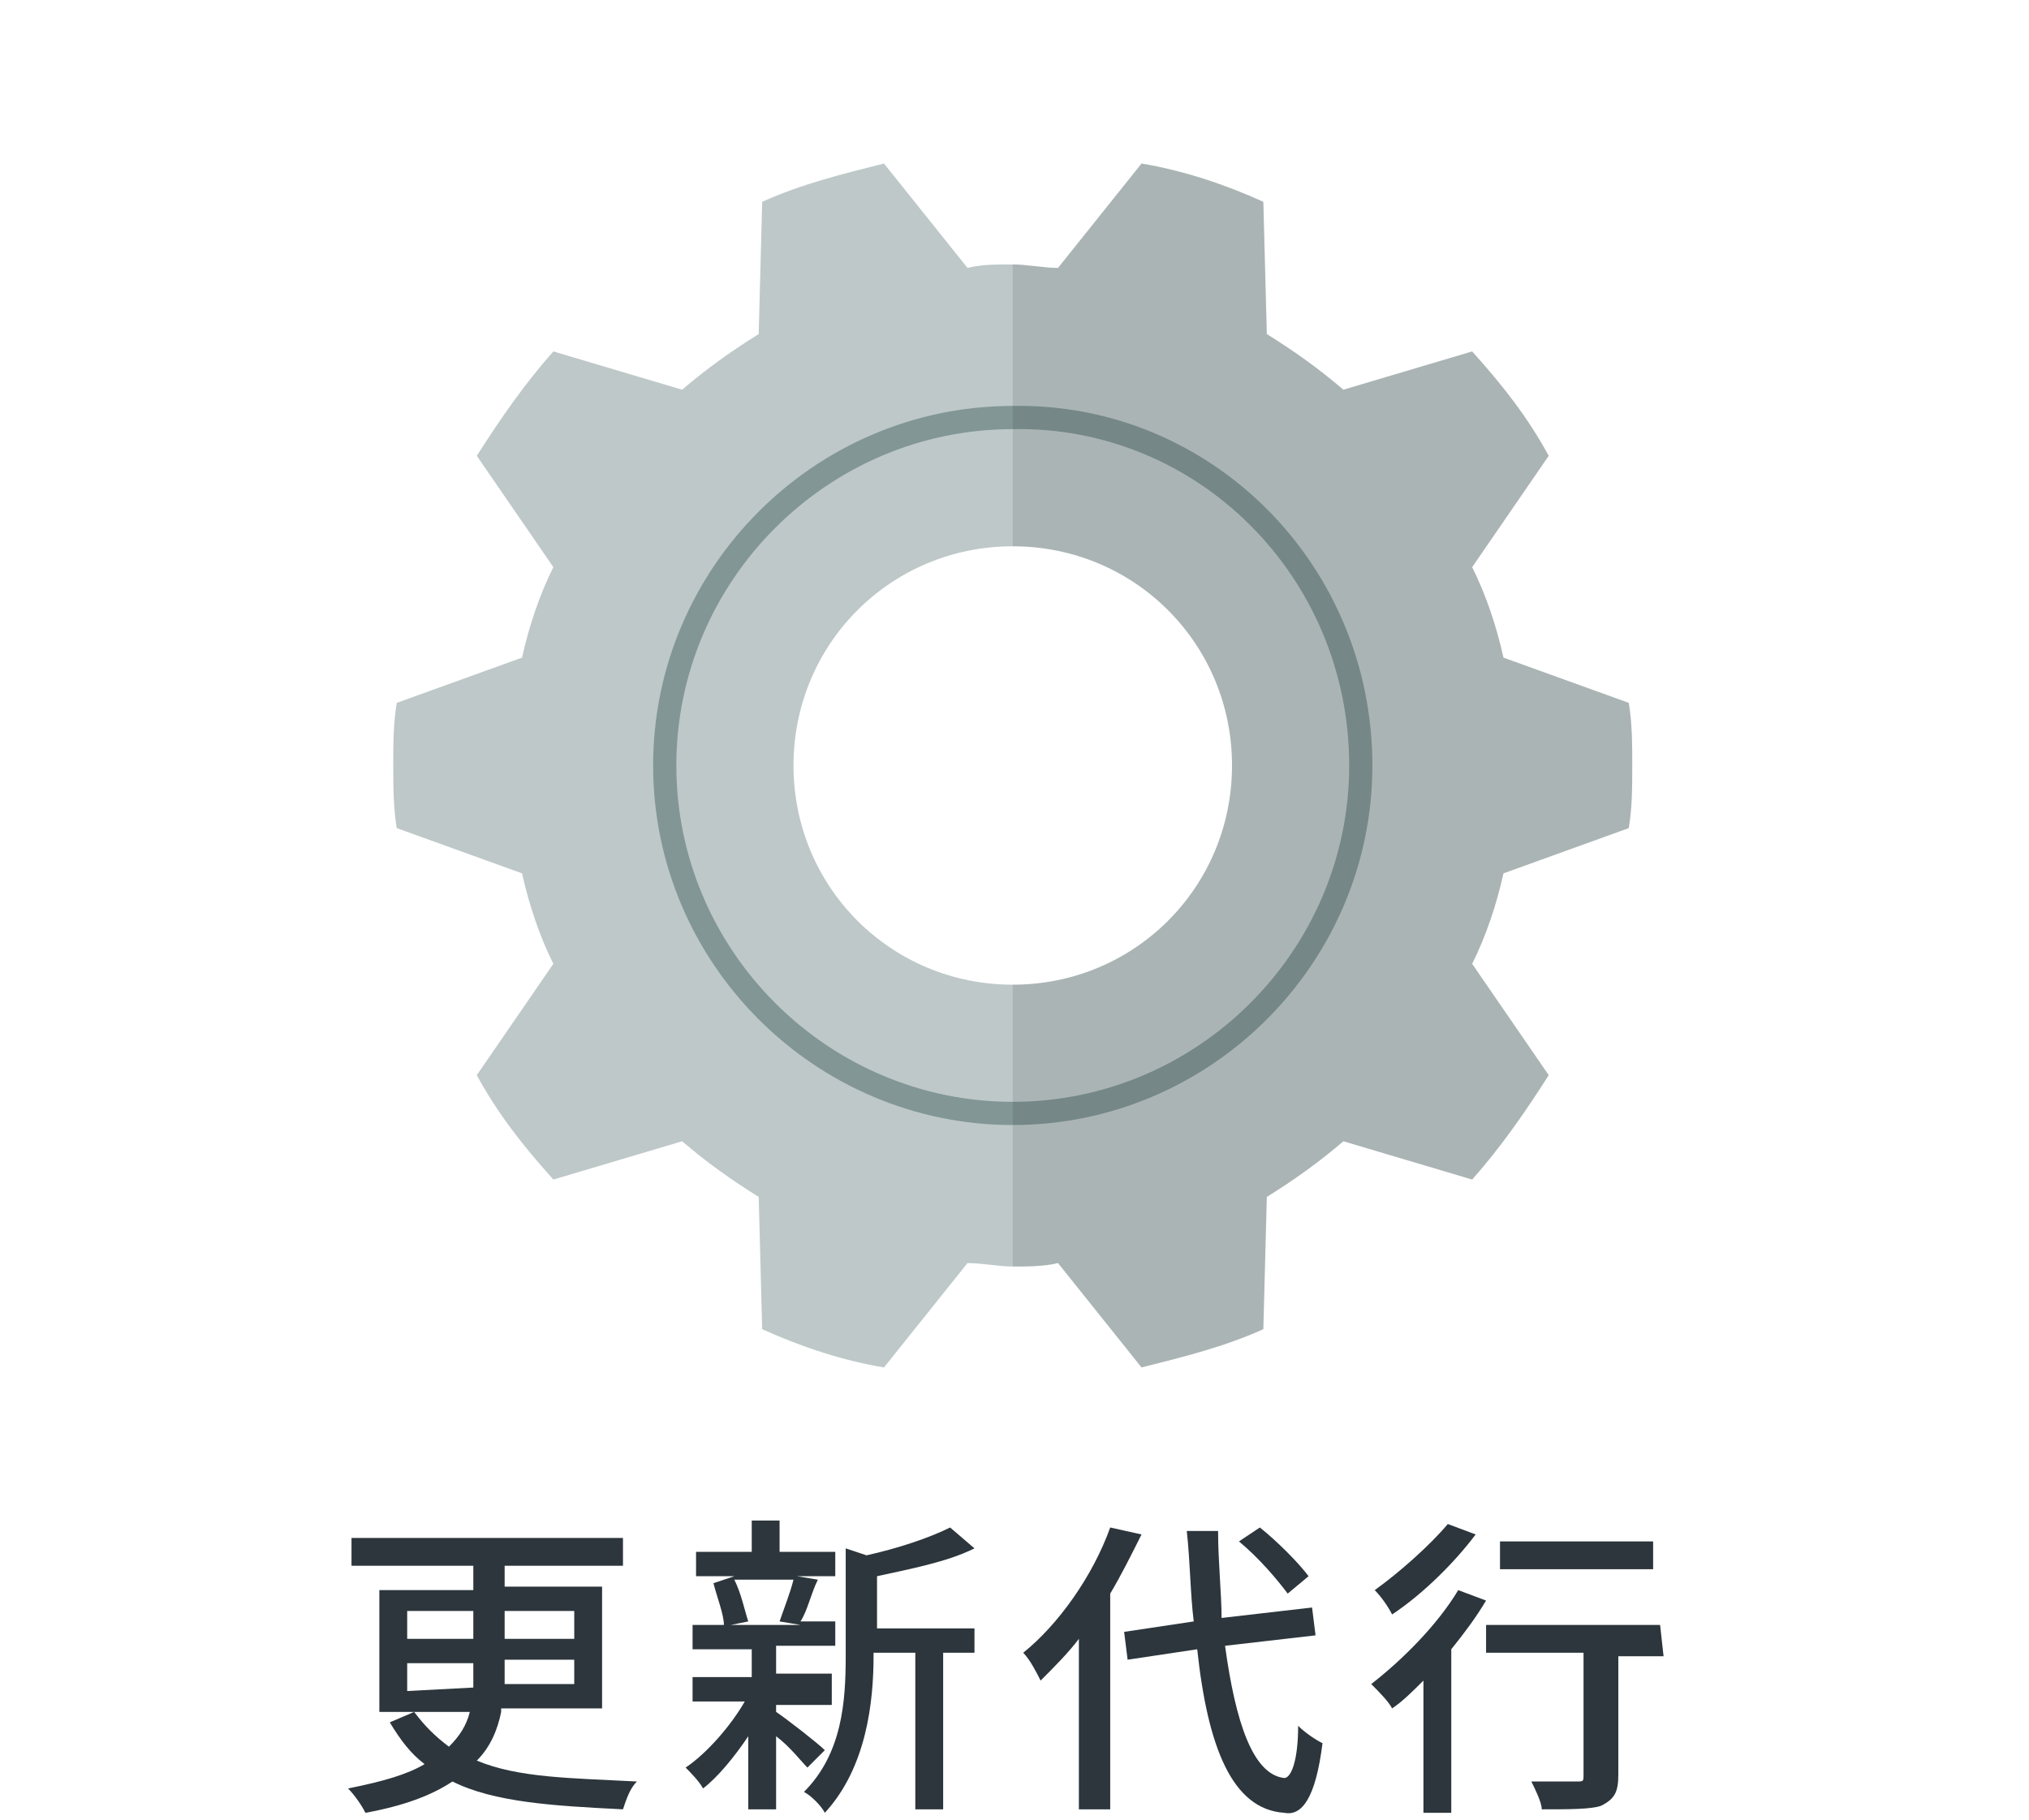
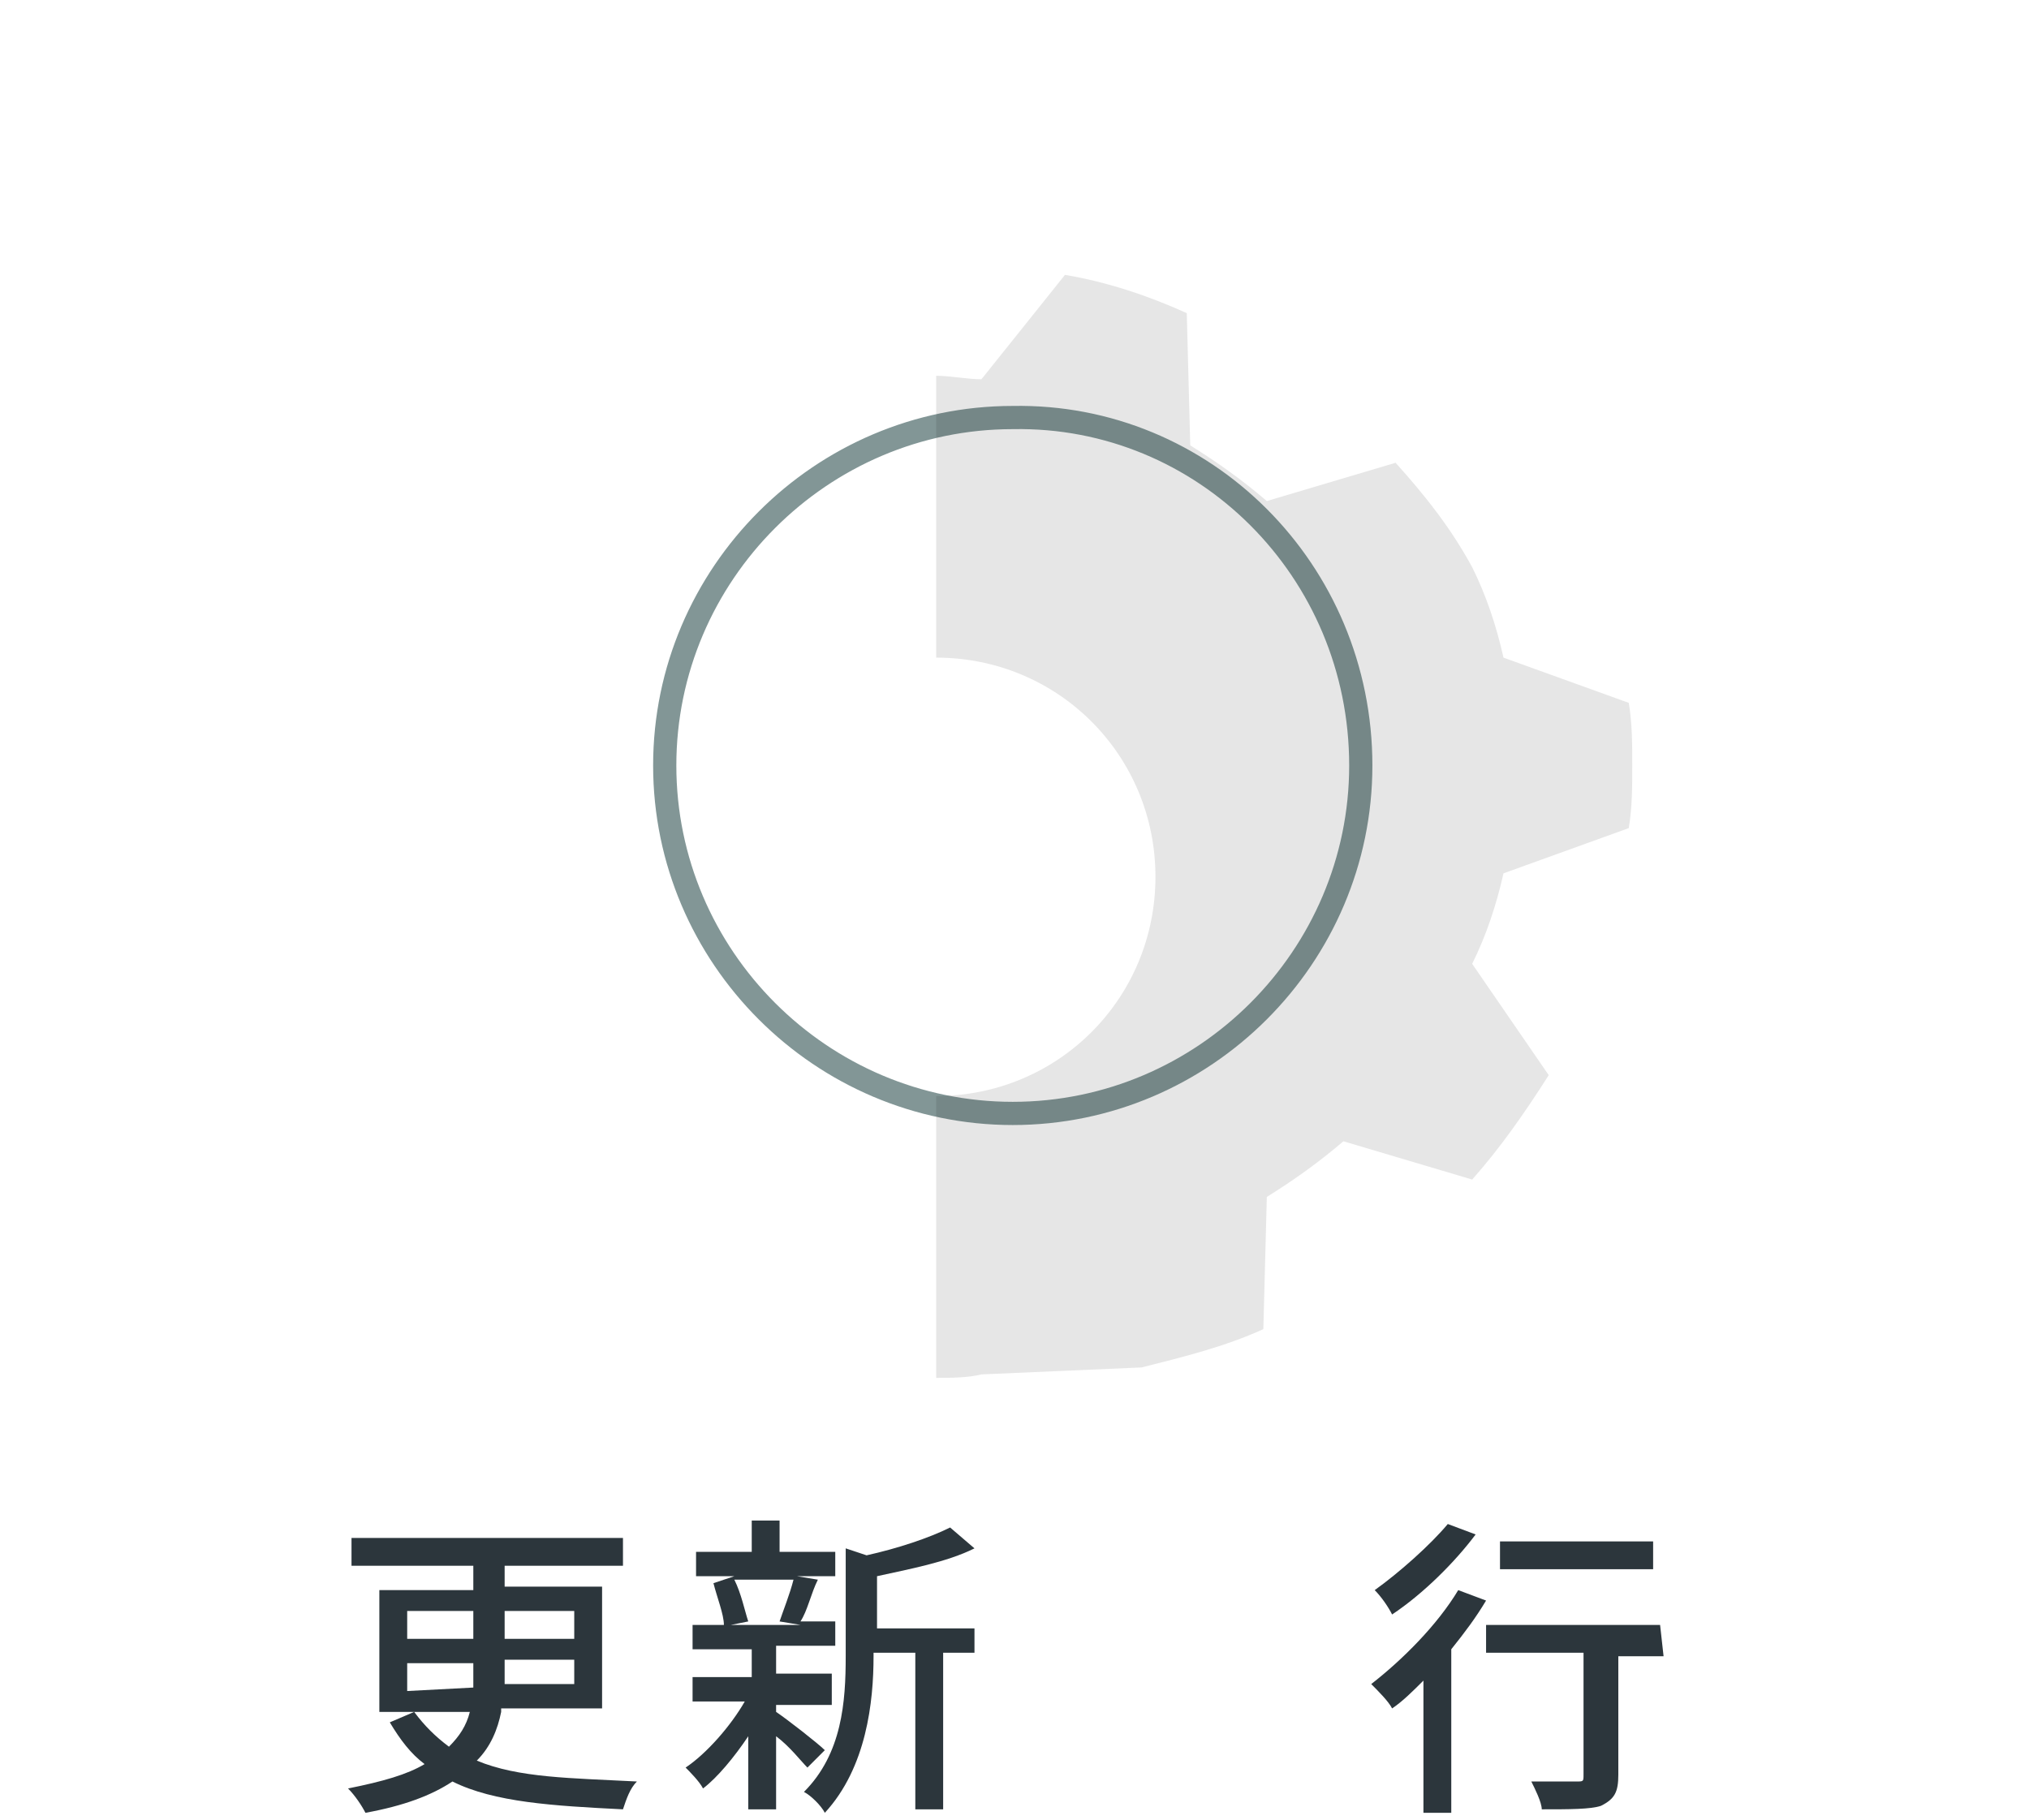
<svg xmlns="http://www.w3.org/2000/svg" version="1.1" id="レイヤー_1" x="0px" y="0px" width="58.3px" height="52.3px" viewBox="0 0 58.3 52.3" style="enable-background:new 0 0 58.3 52.3;" xml:space="preserve">
  <style type="text/css">
	.st0{fill:#BEC8C8;}
	.st1{fill:none;stroke:#829696;stroke-width:0.667;stroke-miterlimit:10;}
	.st2{opacity:0.1;}
	.st3{fill:#2C363C;}
</style>
  <g>
    <g>
      <g>
        <g>
-           <path class="st0" d="M46.8,23.8c0.1-0.6,0.1-1.2,0.1-1.8c0-0.6,0-1.2-0.1-1.8l-3.6-1.3c-0.2-0.9-0.5-1.8-0.9-2.6l2.2-3.2      c-0.6-1.1-1.3-2-2.2-3l-3.7,1.1c-0.7-0.6-1.4-1.1-2.2-1.6l-0.1-3.8c-1.1-0.5-2.3-0.9-3.5-1.1l-2.4,3c-0.4,0-0.9-0.1-1.3-0.1      c-0.5,0-0.9,0-1.3,0.1l-2.4-3C24.2,5,23,5.3,21.9,5.8l-0.1,3.8c-0.8,0.5-1.5,1-2.2,1.6l-3.7-1.1c-0.8,0.9-1.5,1.9-2.2,3l2.2,3.2      c-0.4,0.8-0.7,1.7-0.9,2.6l-3.6,1.3c-0.1,0.6-0.1,1.2-0.1,1.8c0,0.6,0,1.2,0.1,1.8l3.6,1.3c0.2,0.9,0.5,1.8,0.9,2.6l-2.2,3.2      c0.6,1.1,1.3,2,2.2,3l3.7-1.1c0.7,0.6,1.4,1.1,2.2,1.6l0.1,3.8c1.1,0.5,2.3,0.9,3.5,1.1l2.4-3c0.4,0,0.9,0.1,1.3,0.1      s0.9,0,1.3-0.1l2.4,3c1.2-0.3,2.4-0.6,3.5-1.1l0.1-3.8c0.8-0.5,1.5-1,2.2-1.6l3.7,1.1c0.8-0.9,1.5-1.9,2.2-3l-2.2-3.2      c0.4-0.8,0.7-1.7,0.9-2.6L46.8,23.8z M29.1,28.3c-3.5,0-6.3-2.8-6.3-6.3s2.8-6.3,6.3-6.3s6.3,2.8,6.3,6.3      C35.4,25.5,32.6,28.3,29.1,28.3z" />
          <path class="st1" d="M39.1,22c0,5.5-4.5,10-10,10s-10-4.5-10-10s4.5-10,10-10C34.6,11.9,39.1,16.4,39.1,22z" />
        </g>
        <g class="st2">
-           <path d="M32.8,39.3c1.2-0.3,2.4-0.6,3.5-1.1l0.1-3.8c0.8-0.5,1.5-1,2.2-1.6l3.7,1.1c0.8-0.9,1.5-1.9,2.2-3l-2.2-3.2      c0.4-0.8,0.7-1.7,0.9-2.6l3.6-1.3c0.1-0.6,0.1-1.2,0.1-1.8c0-0.6,0-1.2-0.1-1.8l-3.6-1.3c-0.2-0.9-0.5-1.8-0.9-2.6l2.2-3.2      c-0.6-1.1-1.3-2-2.2-3l-3.7,1.1c-0.7-0.6-1.4-1.1-2.2-1.6l-0.1-3.8c-1.1-0.5-2.3-0.9-3.5-1.1l-2.4,3c-0.4,0-0.9-0.1-1.3-0.1v8.1      c3.5,0,6.3,2.8,6.3,6.3s-2.8,6.3-6.3,6.3v8.1c0.4,0,0.9,0,1.3-0.1L32.8,39.3z" />
+           <path d="M32.8,39.3c1.2-0.3,2.4-0.6,3.5-1.1l0.1-3.8c0.8-0.5,1.5-1,2.2-1.6l3.7,1.1c0.8-0.9,1.5-1.9,2.2-3l-2.2-3.2      c0.4-0.8,0.7-1.7,0.9-2.6l3.6-1.3c0.1-0.6,0.1-1.2,0.1-1.8c0-0.6,0-1.2-0.1-1.8l-3.6-1.3c-0.2-0.9-0.5-1.8-0.9-2.6c-0.6-1.1-1.3-2-2.2-3l-3.7,1.1c-0.7-0.6-1.4-1.1-2.2-1.6l-0.1-3.8c-1.1-0.5-2.3-0.9-3.5-1.1l-2.4,3c-0.4,0-0.9-0.1-1.3-0.1v8.1      c3.5,0,6.3,2.8,6.3,6.3s-2.8,6.3-6.3,6.3v8.1c0.4,0,0.9,0,1.3-0.1L32.8,39.3z" />
        </g>
      </g>
    </g>
    <g>
      <path class="st3" d="M14.4,49.2c-0.1,0.5-0.3,1-0.7,1.4c1.2,0.5,2.7,0.5,4.6,0.6c-0.2,0.2-0.3,0.5-0.4,0.8c-2-0.1-3.7-0.2-4.9-0.8    c-0.6,0.4-1.4,0.7-2.5,0.9c-0.1-0.2-0.3-0.5-0.5-0.7c1-0.2,1.7-0.4,2.2-0.7c-0.4-0.3-0.7-0.7-1-1.2l0.7-0.3c0.3,0.4,0.6,0.7,1,1    c0.3-0.3,0.5-0.6,0.6-1h-2.6v-3.5h2.7V45h-3.5v-0.8h7.8V45h-3.4v0.6h2.8v3.5h-2.9V49.2z M11.7,47.1h1.9v-0.8h-1.9V47.1z     M13.6,48.5c0-0.1,0-0.3,0-0.4v-0.3h-1.9v0.8L13.6,48.5L13.6,48.5z M16.5,47.7h-2V48c0,0.2,0,0.3,0,0.4h2V47.7z M14.5,46.3v0.8h2    v-0.8H14.5z" />
      <path class="st3" d="M23.2,50.8c-0.2-0.2-0.5-0.6-0.9-0.9V52h-0.8v-2.1c-0.4,0.6-0.9,1.2-1.3,1.5c-0.1-0.2-0.4-0.5-0.5-0.6    c0.6-0.4,1.3-1.2,1.7-1.9h-1.5v-0.7h1.7v-0.8h-1.7v-0.7h0.9c0-0.3-0.2-0.8-0.3-1.2l0.6-0.2H20v-0.7h1.6v-0.9h0.8v0.9H24v0.7h-1.1    l0.6,0.1c-0.2,0.4-0.3,0.9-0.5,1.2h1v0.7h-1.7v0.8h1.6V49h-1.6v0.2c0.3,0.2,1.2,0.9,1.4,1.1L23.2,50.8z M21.1,45.4    c0.2,0.4,0.3,0.9,0.4,1.2L21,46.7h2l-0.6-0.1c0.1-0.3,0.3-0.8,0.4-1.2H21.1z M28,47.5h-0.9V52h-0.8v-4.5h-1.2v0.1    c0,1.3-0.2,3.2-1.4,4.5c-0.1-0.2-0.4-0.5-0.6-0.6c1.1-1.1,1.2-2.6,1.2-3.9v-3.1l0.6,0.2c0.9-0.2,1.8-0.5,2.4-0.8l0.7,0.6    c-0.8,0.4-1.9,0.6-2.8,0.8v1.5H28V47.5z" />
-       <path class="st3" d="M32.8,44.1c-0.3,0.6-0.6,1.2-0.9,1.7V52H31v-4.9c-0.3,0.4-0.7,0.8-1.1,1.2c-0.1-0.2-0.3-0.6-0.5-0.8    c1-0.8,2-2.2,2.5-3.6L32.8,44.1z M35.2,47.3c0.3,2.2,0.8,3.7,1.7,3.8c0.2,0,0.4-0.5,0.4-1.5c0.2,0.2,0.5,0.4,0.7,0.5    c-0.2,1.6-0.6,2.1-1.1,2c-1.5-0.1-2.2-1.9-2.5-4.7l-2,0.3l-0.1-0.8l2-0.3c-0.1-0.8-0.1-1.7-0.2-2.6H35c0,0.9,0.1,1.8,0.1,2.5    l2.6-0.3l0.1,0.8L35.2,47.3z M37,45.8c-0.3-0.4-0.8-1-1.4-1.5l0.6-0.4c0.5,0.4,1.1,1,1.4,1.4L37,45.8z" />
      <path class="st3" d="M42.7,46c-0.3,0.5-0.6,0.9-1,1.4v4.7h-0.8v-3.8c-0.3,0.3-0.6,0.6-0.9,0.8c-0.1-0.2-0.4-0.5-0.6-0.7    c0.9-0.7,1.9-1.7,2.5-2.7L42.7,46z M42.4,44.1c-0.6,0.8-1.5,1.7-2.4,2.3c-0.1-0.2-0.3-0.5-0.5-0.7c0.7-0.5,1.6-1.3,2.1-1.9    L42.4,44.1z M47.8,47.6h-1.3V51c0,0.5-0.1,0.7-0.5,0.9C45.7,52,45.1,52,44.3,52c0-0.2-0.2-0.6-0.3-0.8c0.6,0,1.2,0,1.3,0    c0.2,0,0.2,0,0.2-0.2v-3.5h-2.8v-0.8h5L47.8,47.6L47.8,47.6z M47.5,45.1h-4.4v-0.8h4.4V45.1z" />
    </g>
  </g>
</svg>